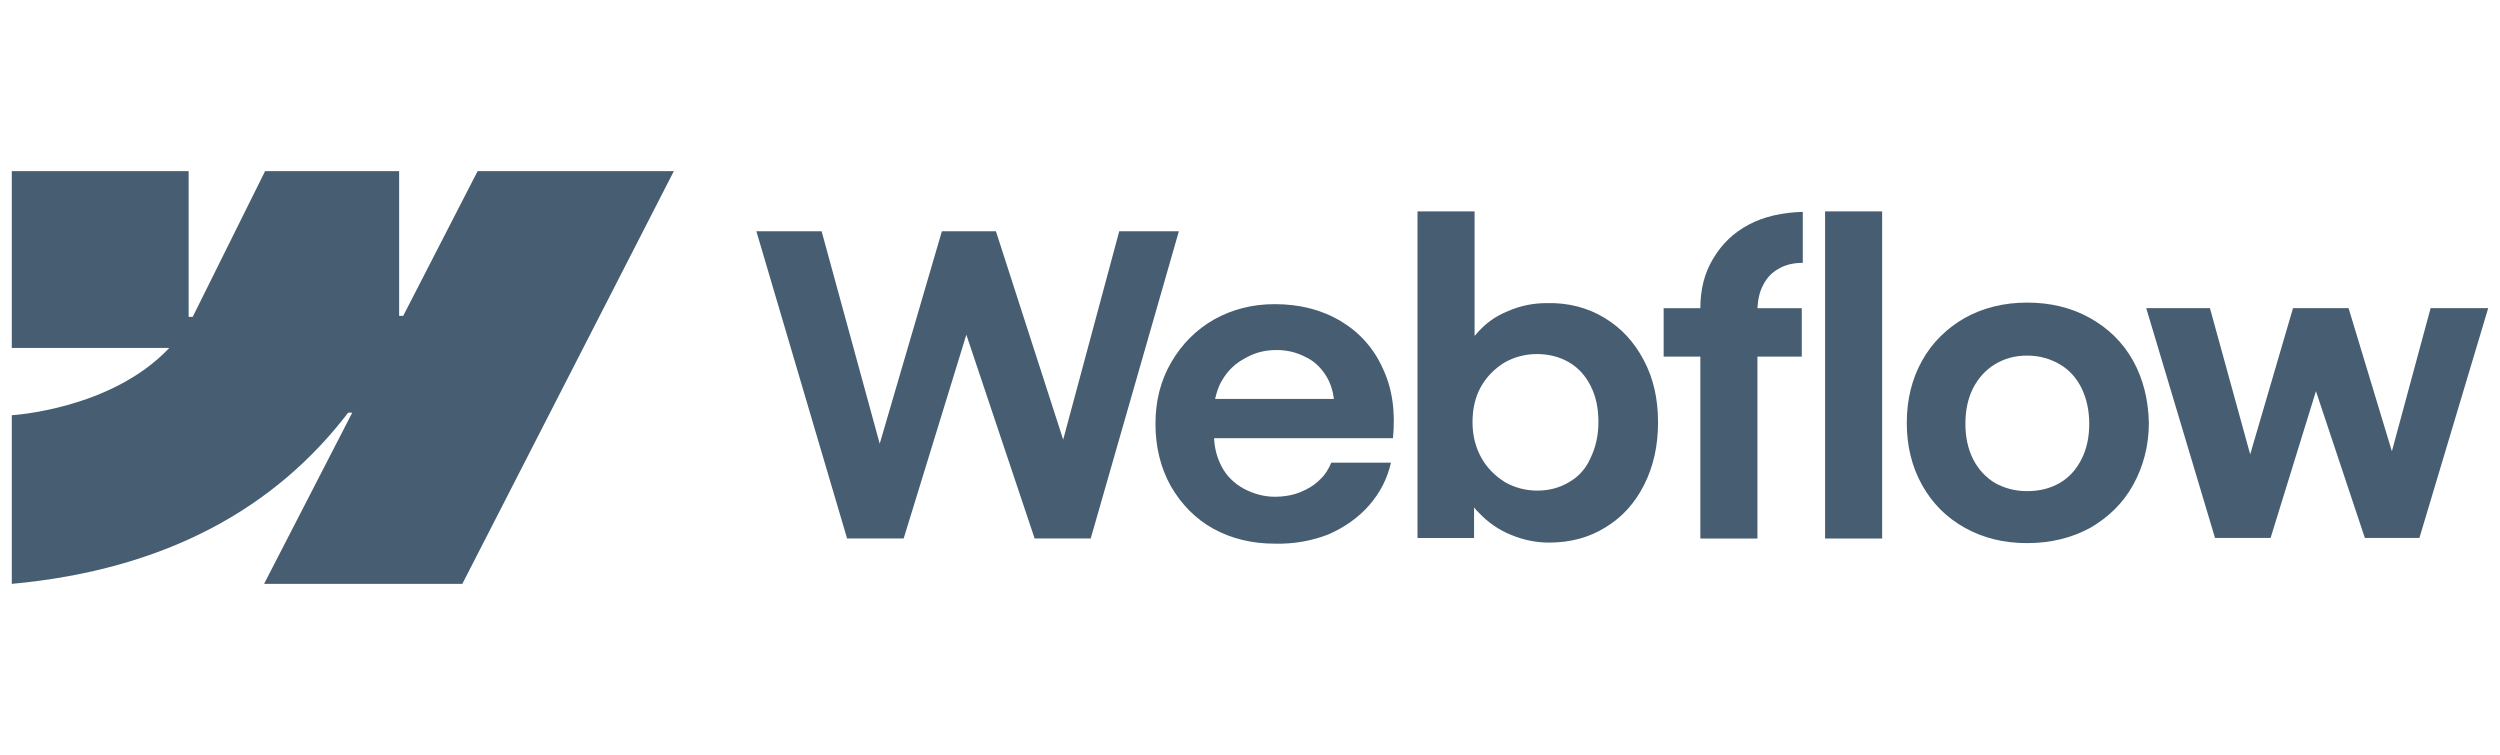
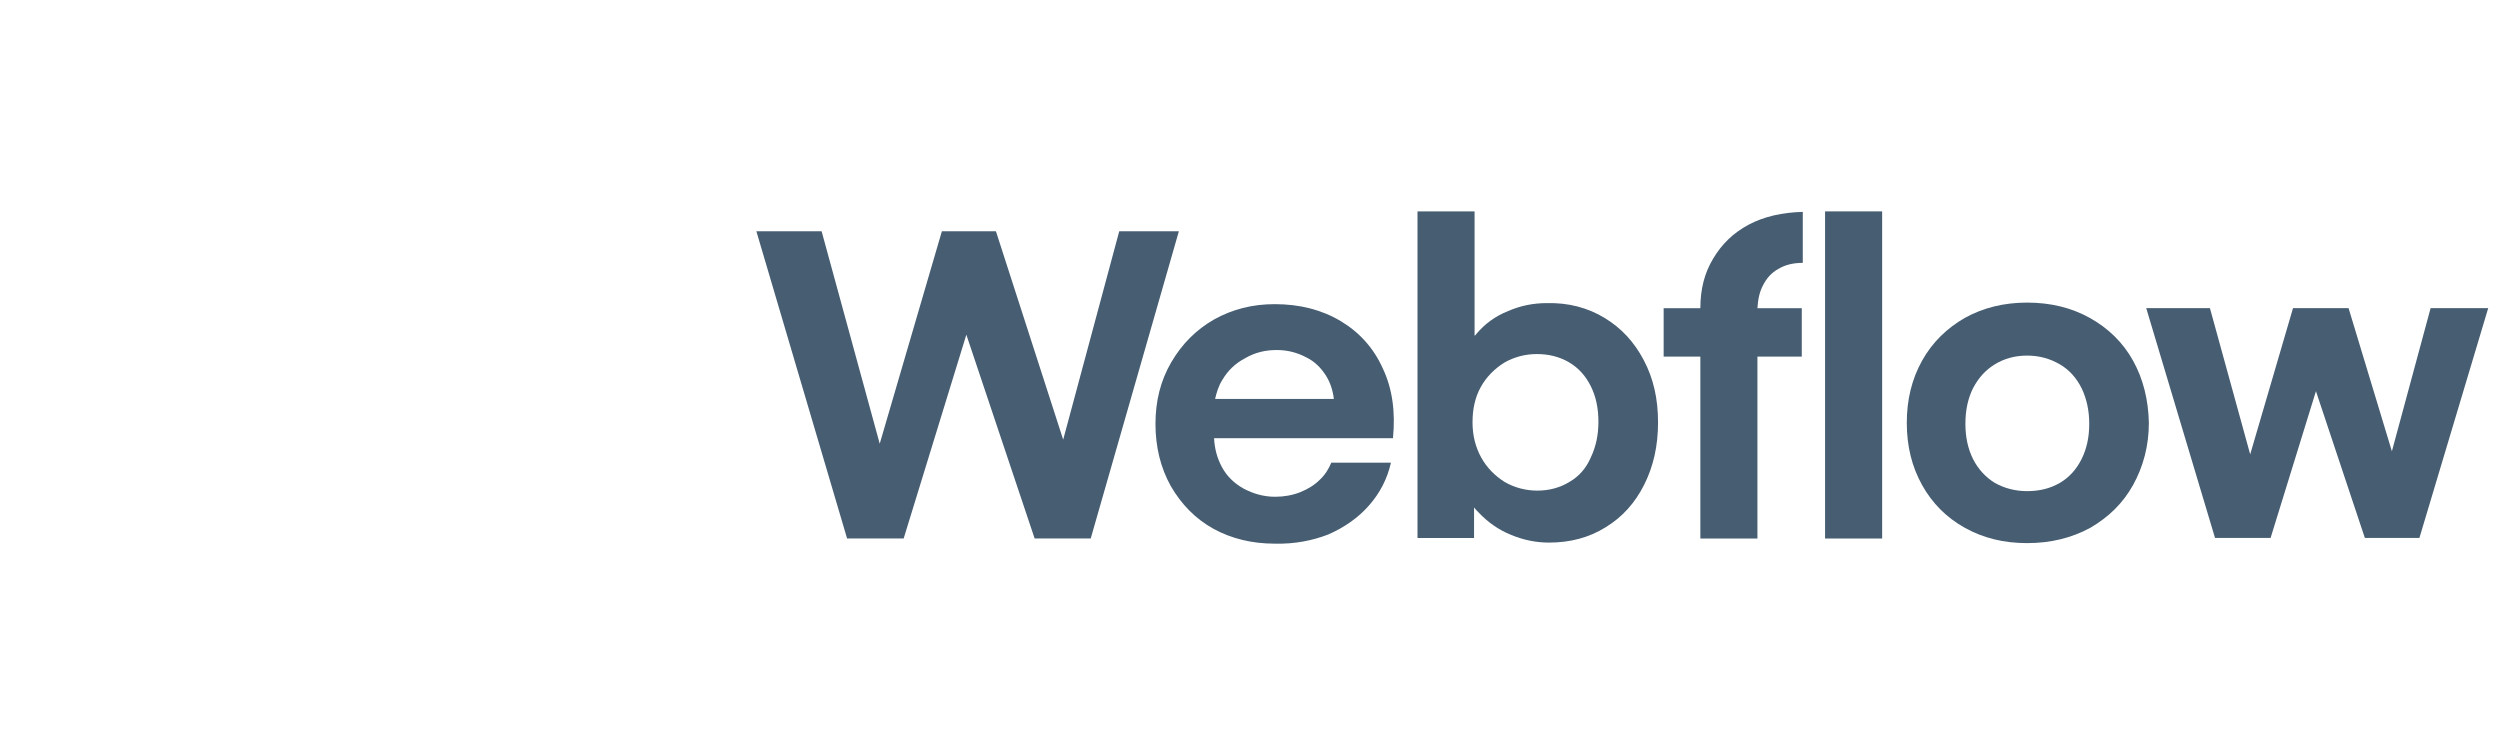
<svg xmlns="http://www.w3.org/2000/svg" width="106" height="32" viewBox="0 0 106 32" fill="none">
  <g clip-path="url(#clip0_615_2655)">
-     <path fill-rule="evenodd" clip-rule="evenodd" d="M28.571 7.256L19.603 24.756H11.197L14.935 17.497H14.762C11.694 21.515 7.069 24.151 0.5 24.756V17.605C0.5 17.605 4.714 17.367 7.177 14.753H0.5V7.256H7.998V13.435H8.171L11.24 7.256H16.923V13.392H17.096L20.251 7.256H28.571Z" fill="#465D72" />
    <path d="M77.383 22.833H79.803V8.963H77.383V22.833Z" fill="#465D72" />
    <path fill-rule="evenodd" clip-rule="evenodd" d="M64.078 22.682C64.596 22.898 65.137 23.006 65.677 23.006C66.584 23.006 67.384 22.79 68.075 22.358C68.788 21.926 69.329 21.321 69.718 20.543C70.107 19.765 70.301 18.901 70.301 17.907C70.301 16.913 70.107 16.049 69.696 15.271C69.286 14.494 68.745 13.91 68.032 13.478C67.319 13.046 66.498 12.83 65.59 12.852C65.007 12.852 64.467 12.96 63.926 13.197C63.386 13.414 62.954 13.738 62.608 14.148C62.587 14.17 62.565 14.213 62.522 14.235V8.963H60.102V22.812H62.5V21.515C62.565 21.602 62.63 21.667 62.695 21.731C63.084 22.142 63.538 22.466 64.078 22.682ZM66.541 20.435C66.152 20.673 65.698 20.802 65.18 20.802C64.683 20.802 64.207 20.673 63.797 20.435C63.386 20.176 63.04 19.83 62.803 19.398C62.565 18.966 62.435 18.469 62.435 17.907C62.435 17.346 62.543 16.849 62.781 16.417C63.019 15.985 63.365 15.639 63.775 15.38C64.186 15.142 64.661 15.012 65.158 15.012C65.655 15.012 66.109 15.12 66.52 15.358C66.93 15.596 67.233 15.941 67.449 16.373C67.665 16.805 67.773 17.302 67.773 17.886C67.773 18.448 67.665 18.944 67.449 19.398C67.254 19.852 66.952 20.198 66.541 20.435Z" fill="#465D72" />
    <path d="M32.07 9.805H34.836L37.3 18.814L39.936 9.805H42.227L45.079 18.641L47.456 9.805H49.984L46.246 22.832H43.869L40.973 14.191L38.315 22.832H35.917L32.07 9.805Z" fill="#465D72" />
    <path fill-rule="evenodd" clip-rule="evenodd" d="M54.049 23.051C53.076 23.051 52.212 22.835 51.456 22.424C50.678 21.992 50.094 21.387 49.641 20.609C49.208 19.832 48.992 18.946 48.992 17.974C48.992 17.001 49.208 16.137 49.662 15.359C50.116 14.582 50.721 13.977 51.477 13.545C52.255 13.113 53.098 12.896 54.049 12.896C55.108 12.896 56.037 13.134 56.836 13.609C57.636 14.085 58.241 14.755 58.63 15.619C59.041 16.483 59.17 17.477 59.062 18.579H51.477C51.499 19.032 51.607 19.421 51.801 19.788C52.017 20.199 52.342 20.501 52.731 20.718C53.141 20.933 53.573 21.063 54.07 21.063C54.438 21.063 54.805 20.998 55.129 20.869C55.453 20.739 55.734 20.566 55.95 20.35C56.188 20.134 56.339 19.875 56.447 19.616H58.976C58.825 20.285 58.522 20.89 58.047 21.43C57.593 21.949 57.009 22.359 56.318 22.662C55.648 22.921 54.892 23.072 54.049 23.051ZM51.823 16.116C51.672 16.353 51.585 16.634 51.52 16.915H56.556C56.512 16.548 56.404 16.224 56.231 15.943C56.015 15.597 55.734 15.316 55.367 15.143C55 14.949 54.589 14.841 54.135 14.841C53.638 14.841 53.206 14.949 52.795 15.187C52.385 15.403 52.061 15.705 51.823 16.116Z" fill="#465D72" />
    <path d="M72.095 13.068C72.095 12.268 72.268 11.577 72.635 10.972C73.002 10.345 73.499 9.87 74.148 9.524C74.796 9.179 75.574 9.006 76.438 8.984V11.145C76.028 11.145 75.682 11.231 75.401 11.404C75.12 11.555 74.904 11.793 74.753 12.095C74.602 12.376 74.537 12.7 74.515 13.068H76.395V15.12H74.515V22.833H72.095V15.12H70.539V13.068H72.095Z" fill="#465D72" />
    <path fill-rule="evenodd" clip-rule="evenodd" d="M85.948 23.028C84.953 23.028 84.089 22.812 83.311 22.38C82.533 21.947 81.928 21.342 81.496 20.565C81.064 19.787 80.848 18.923 80.848 17.929C80.848 16.935 81.064 16.071 81.496 15.293C81.928 14.515 82.555 13.91 83.311 13.478C84.089 13.046 84.975 12.83 85.948 12.83C86.942 12.83 87.828 13.046 88.605 13.478C89.383 13.91 90.01 14.515 90.442 15.293C90.874 16.071 91.091 16.957 91.112 17.929C91.112 18.901 90.874 19.787 90.442 20.565C90.01 21.342 89.405 21.926 88.627 22.38C87.828 22.812 86.942 23.028 85.948 23.028ZM85.948 20.824C86.466 20.824 86.92 20.716 87.331 20.478C87.741 20.241 88.044 19.895 88.26 19.463C88.476 19.031 88.584 18.534 88.584 17.972C88.584 17.41 88.476 16.913 88.26 16.46C88.044 16.028 87.741 15.682 87.331 15.444C86.92 15.207 86.466 15.077 85.948 15.077C85.429 15.077 84.975 15.207 84.586 15.444C84.197 15.682 83.895 16.006 83.657 16.46C83.441 16.892 83.333 17.389 83.333 17.972C83.333 18.534 83.441 19.031 83.657 19.463C83.873 19.895 84.197 20.241 84.586 20.478C84.975 20.694 85.429 20.824 85.948 20.824Z" fill="#465D72" />
    <path d="M93.701 13.065H91L93.917 22.808H96.273L98.196 16.586L100.27 22.808H102.583L105.5 13.065H103.058L101.416 19.135L99.579 13.065H97.224L95.408 19.265L93.701 13.065Z" fill="#465D72" />
  </g>
  <defs>
    <clipPath id="clip0_615_2655">
      <rect width="105" height="17.5" fill="white" transform="translate(0.5 7.25)" />
    </clipPath>
  </defs>
</svg>